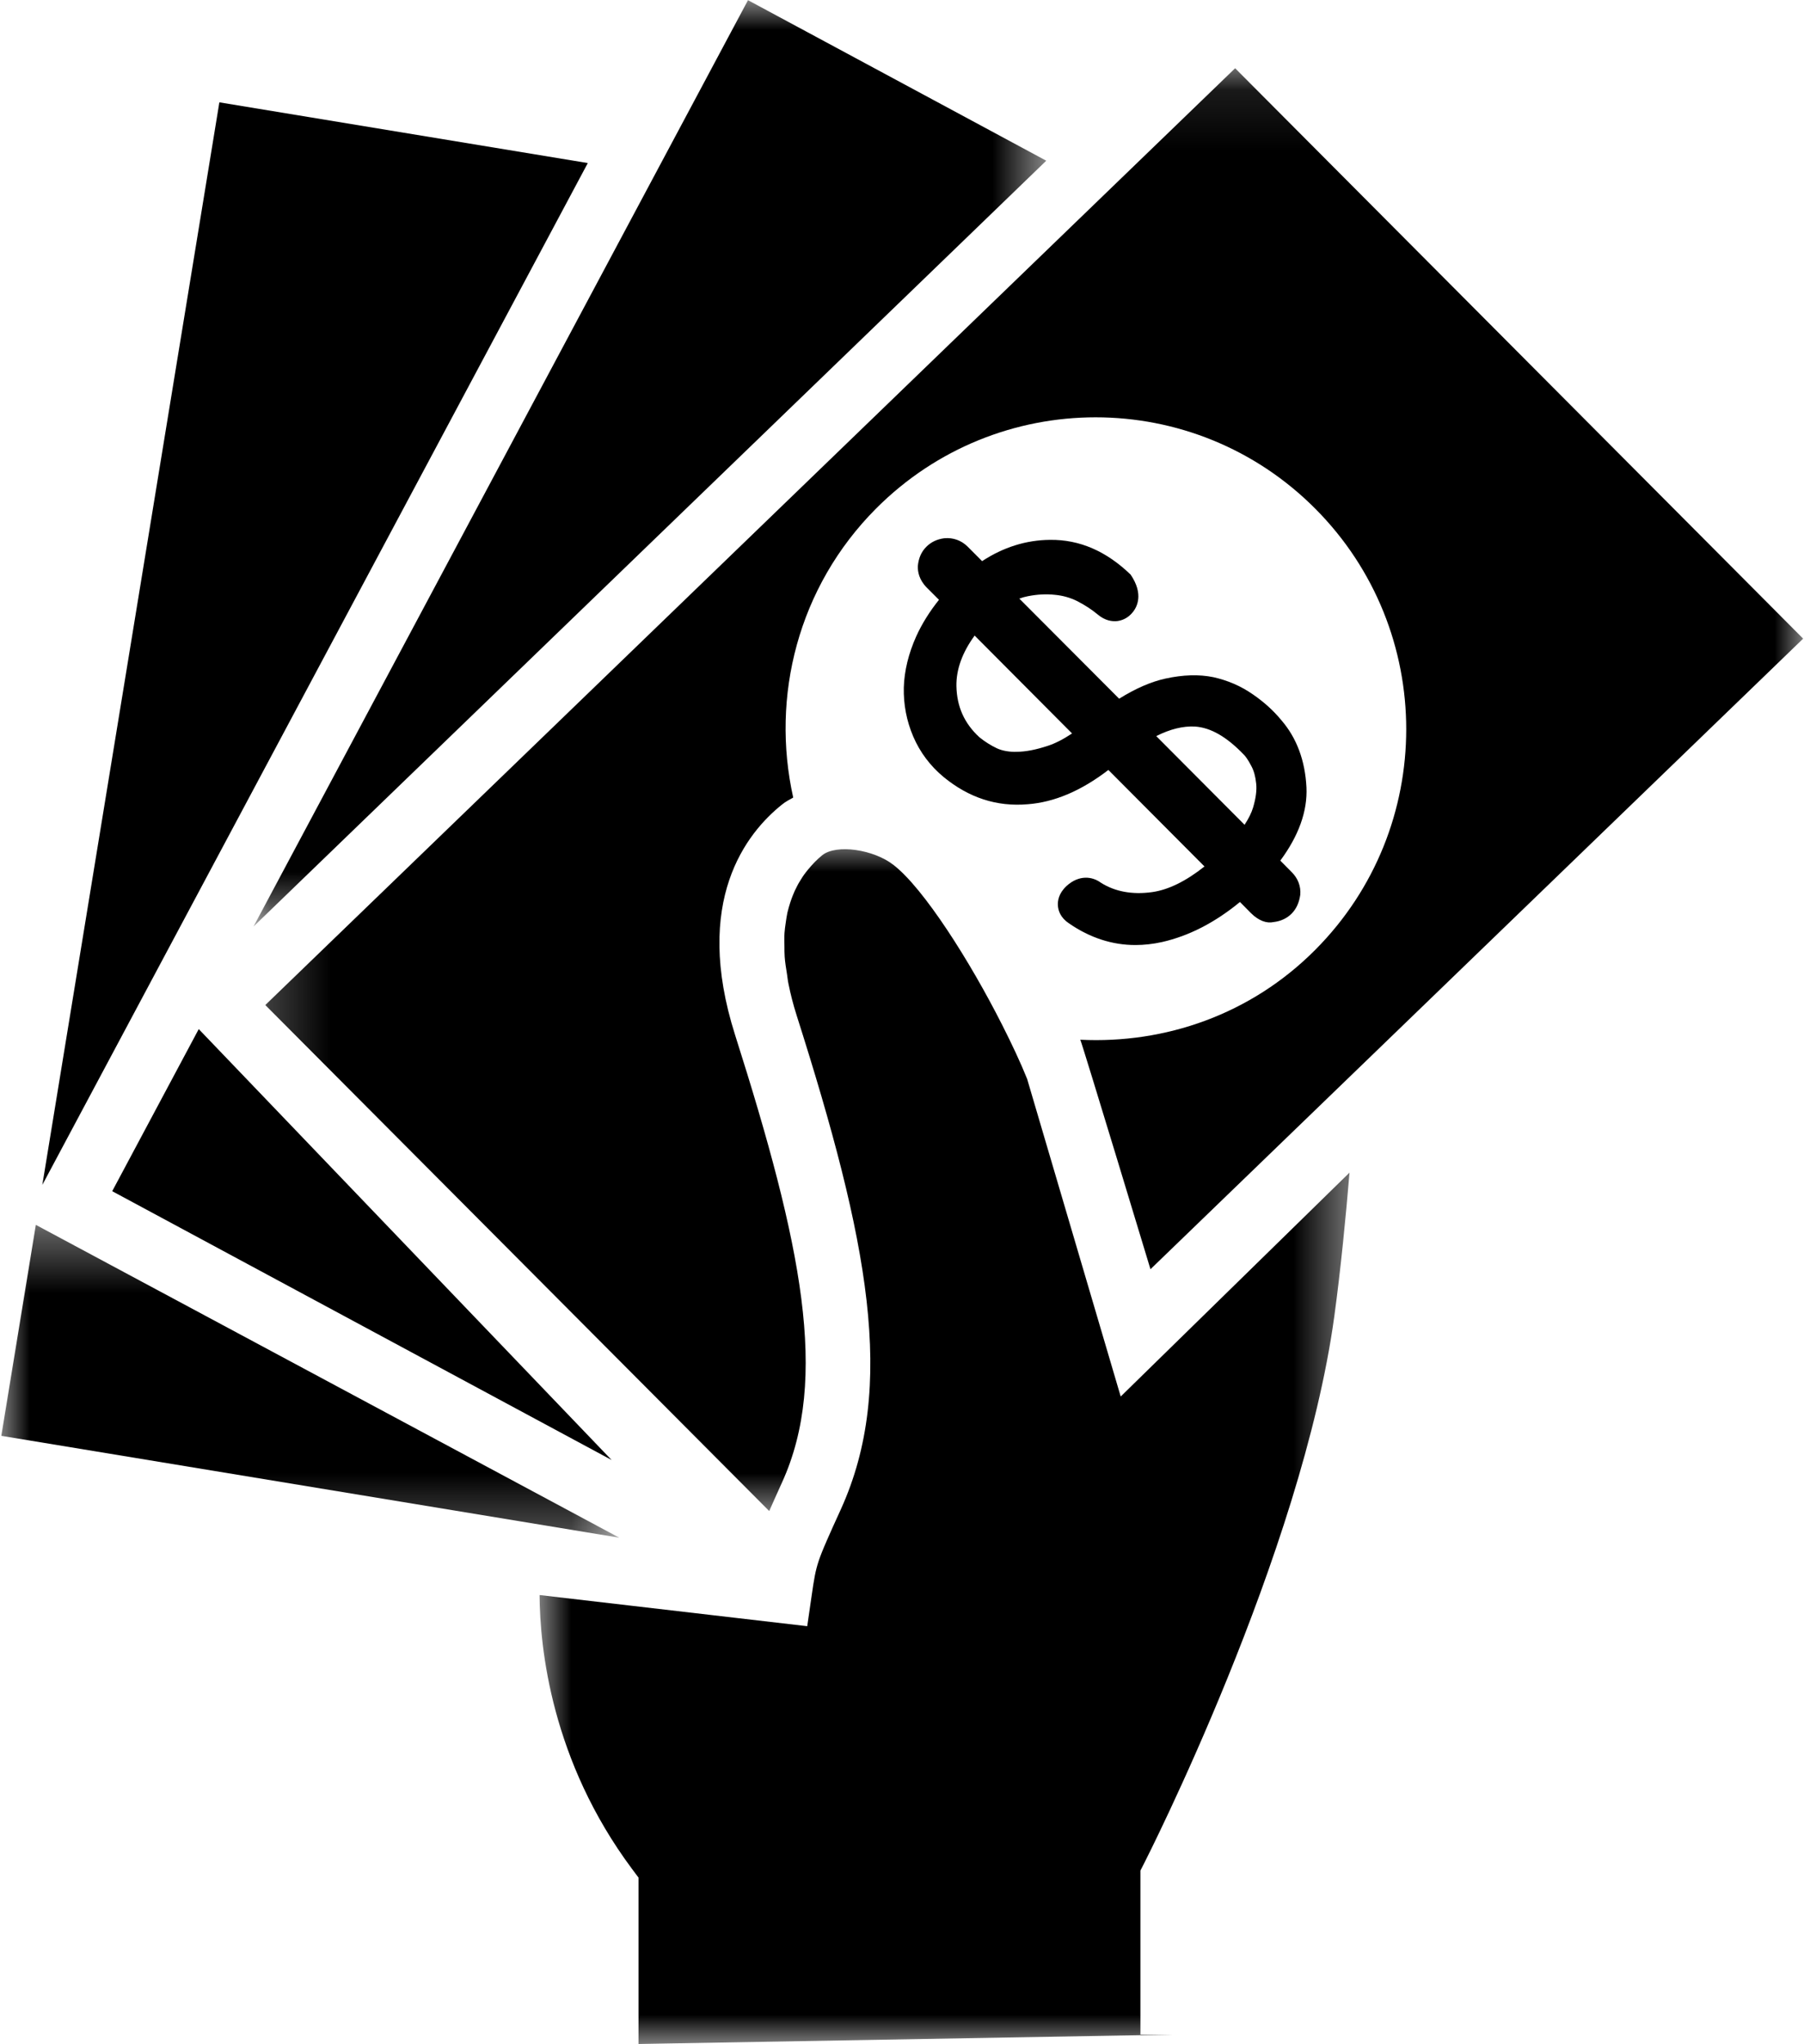
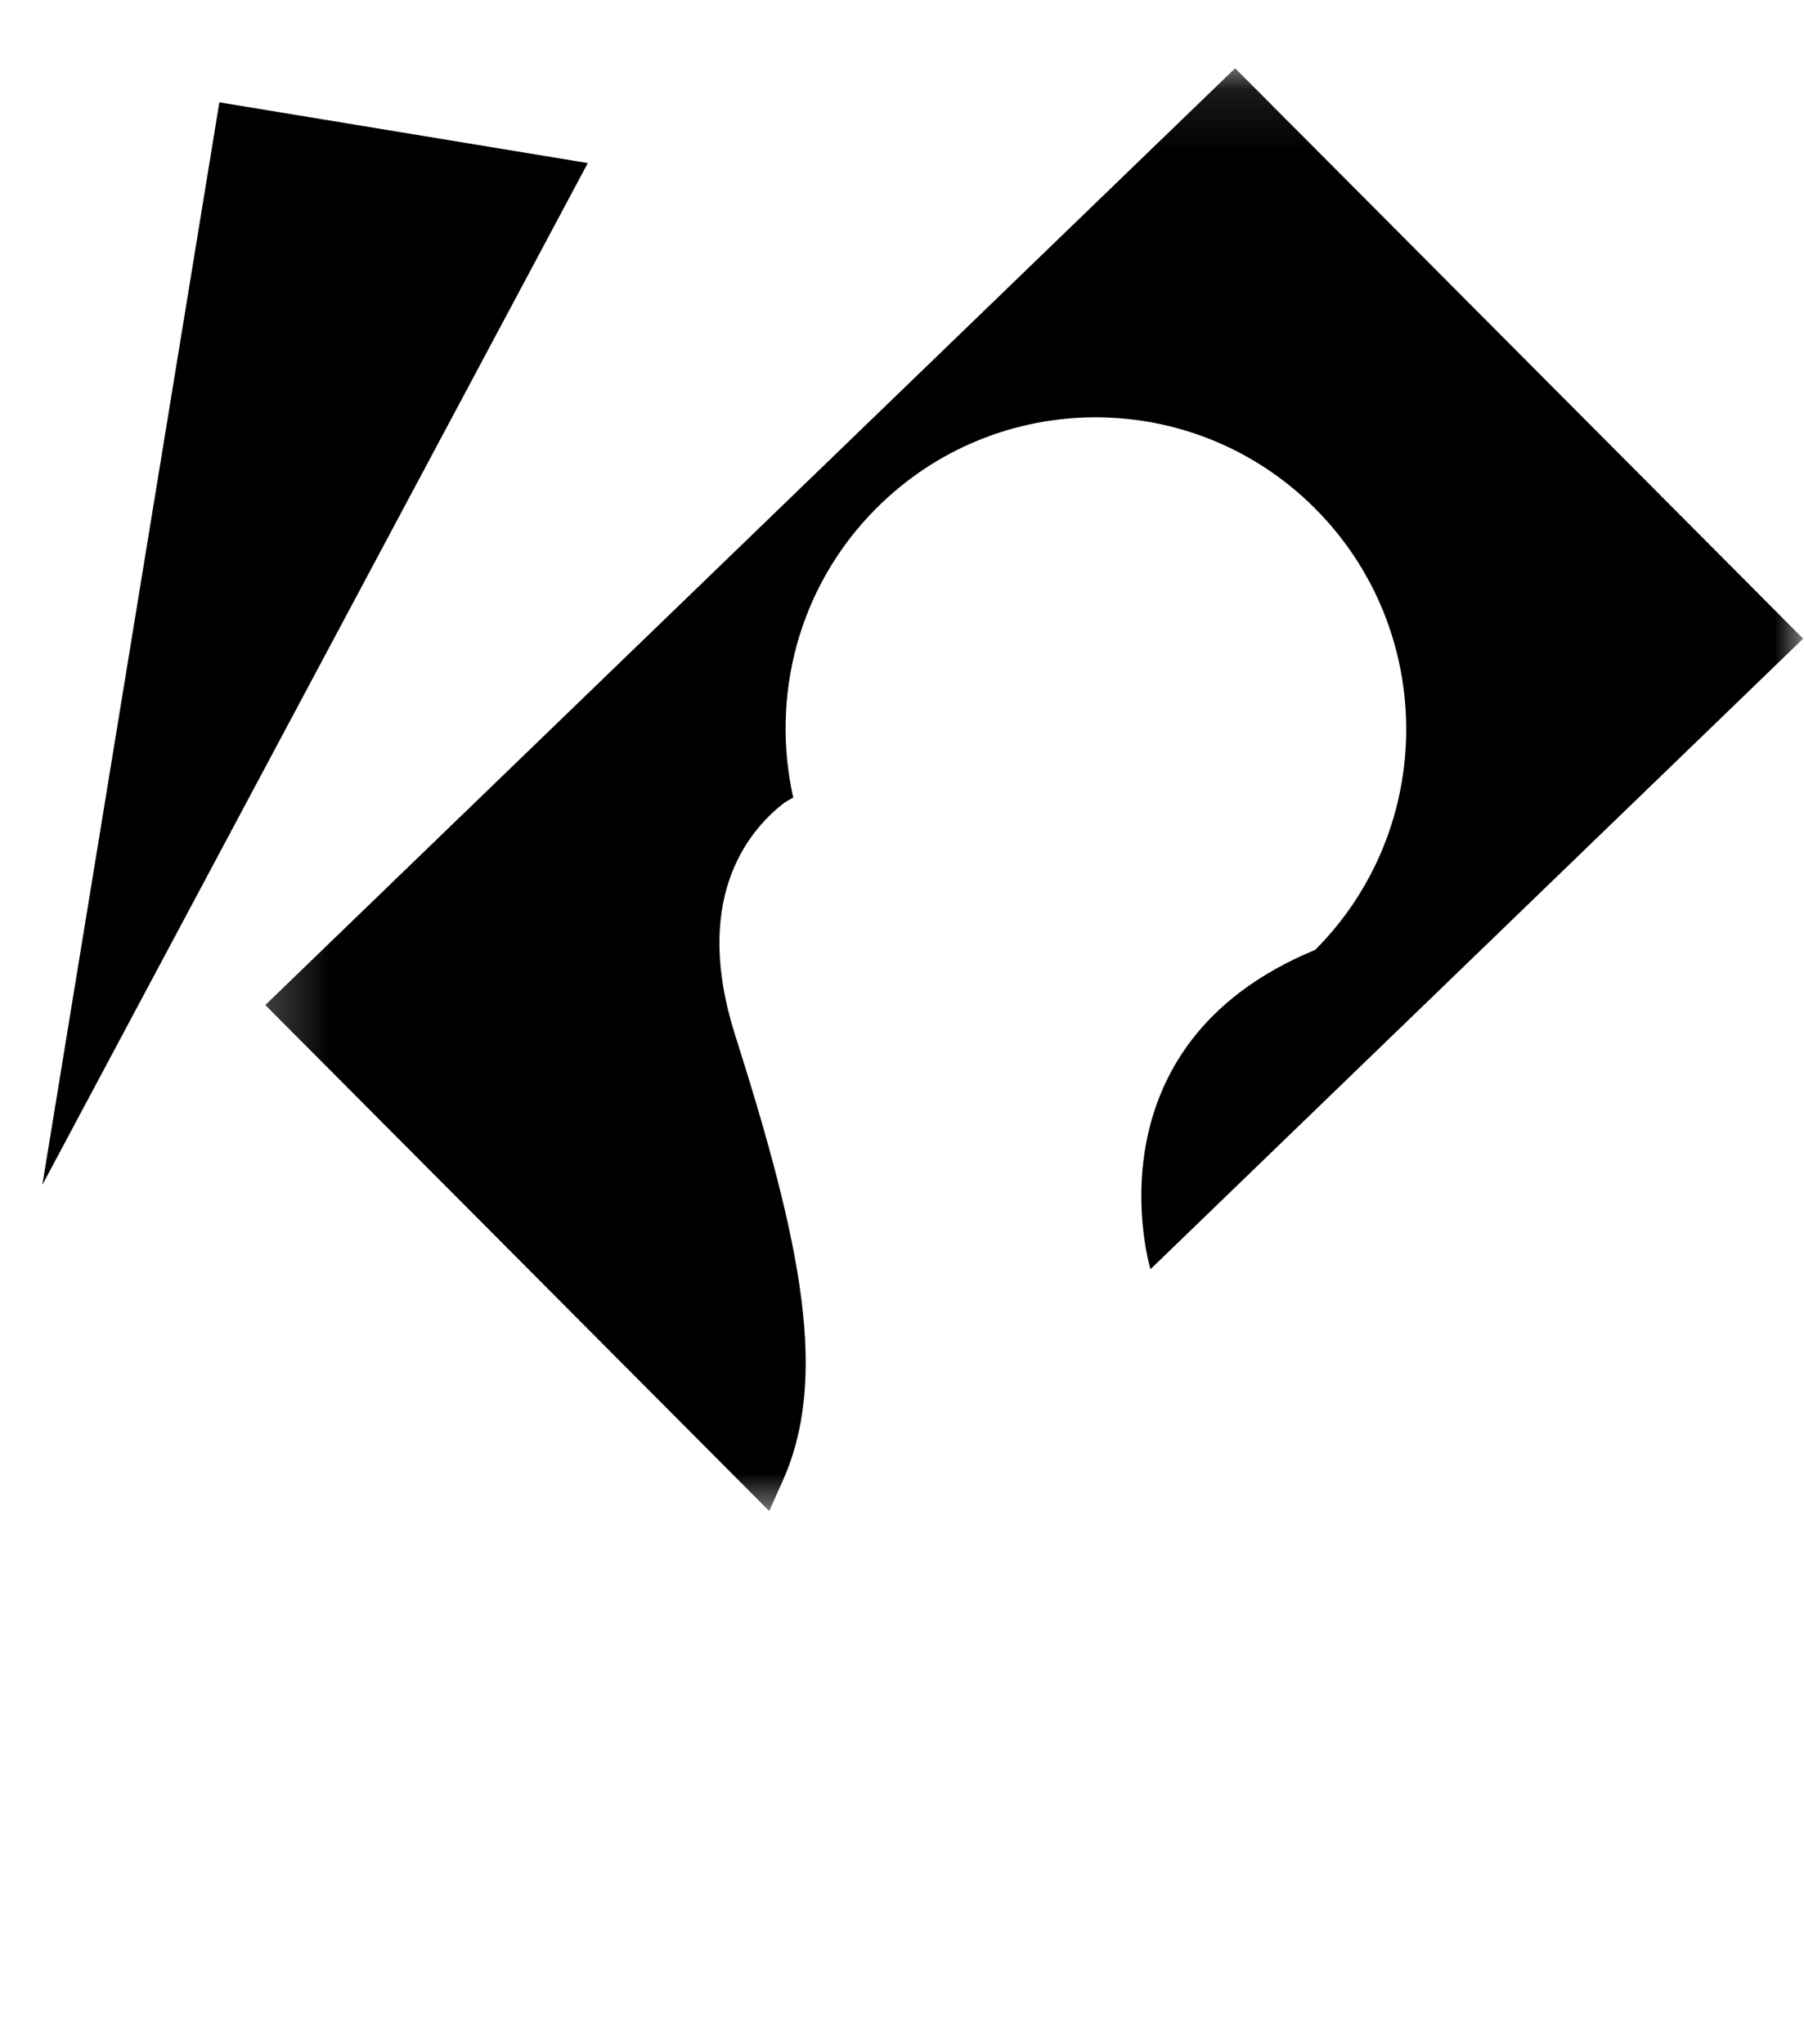
<svg xmlns="http://www.w3.org/2000/svg" width="30" height="34" viewBox="0 0 30 34" fill="none">
  <path d="M3.648 1.702L0.704 19.707L9.775 2.712L3.648 1.702Z" fill="black" />
-   <path d="M1.866 19.812L10.171 24.283L3.305 17.116L1.866 19.812Z" fill="black" />
  <mask id="mask0_936_3803" style="mask-type:luminance" maskUnits="userSpaceOnUse" x="4" y="0" width="14" height="16">
-     <path d="M4.013 0H17.423V15.434H4.013V0Z" fill="white" />
-   </mask>
+     </mask>
  <g mask="url(#mask0_936_3803)">
    <path d="M17.399 2.673L12.439 0.003L4.216 15.41L17.399 2.673Z" fill="black" />
  </g>
  <mask id="mask1_936_3803" style="mask-type:luminance" maskUnits="userSpaceOnUse" x="4" y="1" width="26" height="25">
    <path d="M4.226 1.101H30V25.275H4.226V1.101Z" fill="white" />
  </mask>
  <g mask="url(#mask1_936_3803)">
-     <path d="M12.792 25.132C12.851 24.998 12.918 24.847 13.006 24.654C13.789 22.929 13.335 20.709 12.225 17.216C11.515 14.984 12.412 13.853 13.009 13.378C13.065 13.332 13.129 13.3 13.191 13.265C12.817 11.588 13.268 9.765 14.567 8.46C16.583 6.435 19.855 6.434 21.872 8.46C23.89 10.486 23.889 13.773 21.872 15.798C20.799 16.877 19.371 17.362 17.965 17.293C18.008 17.393 19.132 21.11 19.132 21.11L29.986 10.622L20.54 1.135L4.412 16.716L12.792 25.132Z" fill="black" />
+     <path d="M12.792 25.132C12.851 24.998 12.918 24.847 13.006 24.654C13.789 22.929 13.335 20.709 12.225 17.216C11.515 14.984 12.412 13.853 13.009 13.378C13.065 13.332 13.129 13.3 13.191 13.265C12.817 11.588 13.268 9.765 14.567 8.46C16.583 6.435 19.855 6.434 21.872 8.46C23.89 10.486 23.889 13.773 21.872 15.798C18.008 17.393 19.132 21.11 19.132 21.11L29.986 10.622L20.54 1.135L4.412 16.716L12.792 25.132Z" fill="black" />
  </g>
  <mask id="mask2_936_3803" style="mask-type:luminance" maskUnits="userSpaceOnUse" x="8" y="13" width="15" height="21">
    <path d="M8.909 13.937H22.532V34H8.909V13.937Z" fill="white" />
  </mask>
  <g mask="url(#mask2_936_3803)">
-     <path d="M18.261 21.951L17.081 17.945C16.972 17.674 16.829 17.369 16.67 17.055C16.125 15.975 15.362 14.779 14.863 14.389C14.53 14.126 13.909 14.037 13.675 14.223C13.59 14.291 13.507 14.377 13.429 14.473C13.419 14.485 13.409 14.498 13.399 14.511C13.363 14.557 13.33 14.608 13.298 14.662C13.282 14.687 13.268 14.713 13.254 14.741C13.228 14.79 13.204 14.841 13.183 14.896C13.167 14.935 13.153 14.977 13.139 15.019C13.123 15.071 13.107 15.123 13.094 15.18C13.082 15.233 13.075 15.293 13.066 15.351C13.058 15.405 13.05 15.459 13.046 15.518C13.041 15.588 13.044 15.665 13.045 15.742C13.045 15.799 13.045 15.853 13.049 15.913C13.055 16.006 13.073 16.109 13.089 16.212C13.097 16.265 13.101 16.313 13.113 16.368C13.146 16.531 13.189 16.703 13.248 16.888C14.441 20.638 14.911 23.057 13.984 25.101C13.88 25.328 13.804 25.497 13.745 25.633C13.743 25.637 13.742 25.639 13.741 25.643C13.684 25.772 13.645 25.872 13.615 25.959V25.96C13.557 26.135 13.537 26.268 13.499 26.529L13.424 27.047L8.973 26.529C8.978 27.416 9.171 29.285 10.511 31.085L10.618 31.228V33.996L19.486 33.84H18.965V31.111L19.025 30.994C19.05 30.943 21.65 25.844 22.189 21.894C22.295 21.119 22.382 20.227 22.442 19.503L18.637 23.227L18.261 21.951Z" fill="black" />
-   </g>
-   <path d="M19.228 12.243C19.462 12.125 19.674 12.074 19.871 12.084C20.134 12.101 20.401 12.255 20.688 12.555C20.69 12.556 20.69 12.557 20.69 12.557C20.71 12.578 20.751 12.628 20.81 12.742C20.853 12.822 20.878 12.916 20.89 13.033C20.902 13.143 20.884 13.277 20.839 13.429C20.813 13.517 20.765 13.613 20.697 13.718L19.228 12.243ZM18.538 12.723C18.539 12.722 18.54 12.721 18.542 12.72C18.544 12.72 18.544 12.718 18.547 12.717C18.544 12.72 18.54 12.721 18.538 12.723ZM17.418 12.407C17.229 12.469 17.059 12.503 16.911 12.504C16.791 12.509 16.67 12.488 16.578 12.446C16.476 12.397 16.378 12.336 16.287 12.262C16.037 12.032 15.912 11.754 15.905 11.412C15.9 11.136 16.002 10.853 16.208 10.571L17.828 12.199C17.679 12.298 17.541 12.368 17.418 12.407ZM18.305 14.68C18.168 14.579 17.947 14.544 17.736 14.736C17.605 14.859 17.586 14.983 17.593 15.067C17.599 15.149 17.638 15.266 17.779 15.359C18.126 15.598 18.496 15.718 18.882 15.718C19.028 15.718 19.175 15.701 19.325 15.668C19.771 15.567 20.205 15.344 20.62 15.002L20.803 15.187C20.931 15.315 21.067 15.361 21.178 15.336C21.298 15.322 21.4 15.275 21.479 15.196C21.555 15.119 21.603 15.019 21.623 14.883C21.636 14.742 21.584 14.607 21.48 14.505L21.291 14.314C21.598 13.899 21.744 13.491 21.726 13.096C21.704 12.649 21.562 12.271 21.309 11.979C21.177 11.818 21.02 11.676 20.832 11.547C20.633 11.409 20.419 11.317 20.178 11.263C19.94 11.214 19.672 11.222 19.378 11.287C19.14 11.339 18.882 11.452 18.611 11.621L16.951 9.956C16.999 9.938 17.048 9.925 17.095 9.916C17.251 9.885 17.4 9.878 17.541 9.893C17.675 9.905 17.8 9.941 17.916 9.999C18.045 10.066 18.156 10.138 18.255 10.221C18.38 10.325 18.494 10.338 18.578 10.33C18.649 10.321 18.756 10.289 18.845 10.173C18.905 10.094 19.023 9.882 18.802 9.557C18.4 9.169 17.956 8.973 17.462 8.979C17.065 8.982 16.686 9.101 16.332 9.333L16.09 9.09C15.986 8.987 15.849 8.939 15.705 8.952C15.584 8.967 15.483 9.015 15.404 9.095C15.323 9.176 15.276 9.279 15.263 9.417C15.261 9.508 15.283 9.643 15.412 9.773L15.615 9.976C15.458 10.172 15.331 10.376 15.237 10.583C15.108 10.871 15.038 11.158 15.03 11.437C15.024 11.717 15.076 11.99 15.186 12.248C15.299 12.512 15.47 12.74 15.695 12.926C16.111 13.266 16.572 13.421 17.093 13.376C17.531 13.342 17.973 13.158 18.432 12.806L20.03 14.411C19.723 14.655 19.431 14.8 19.158 14.838C18.824 14.884 18.538 14.828 18.305 14.68Z" fill="black" />
+     </g>
  <mask id="mask3_936_3803" style="mask-type:luminance" maskUnits="userSpaceOnUse" x="0" y="20" width="11" height="6">
-     <path d="M0 20.355H10.399V25.703H0V20.355Z" fill="white" />
-   </mask>
+     </mask>
  <g mask="url(#mask3_936_3803)">
    <path d="M0.596 20.372L0.022 23.881L10.298 25.575L0.596 20.372Z" fill="black" />
  </g>
</svg>